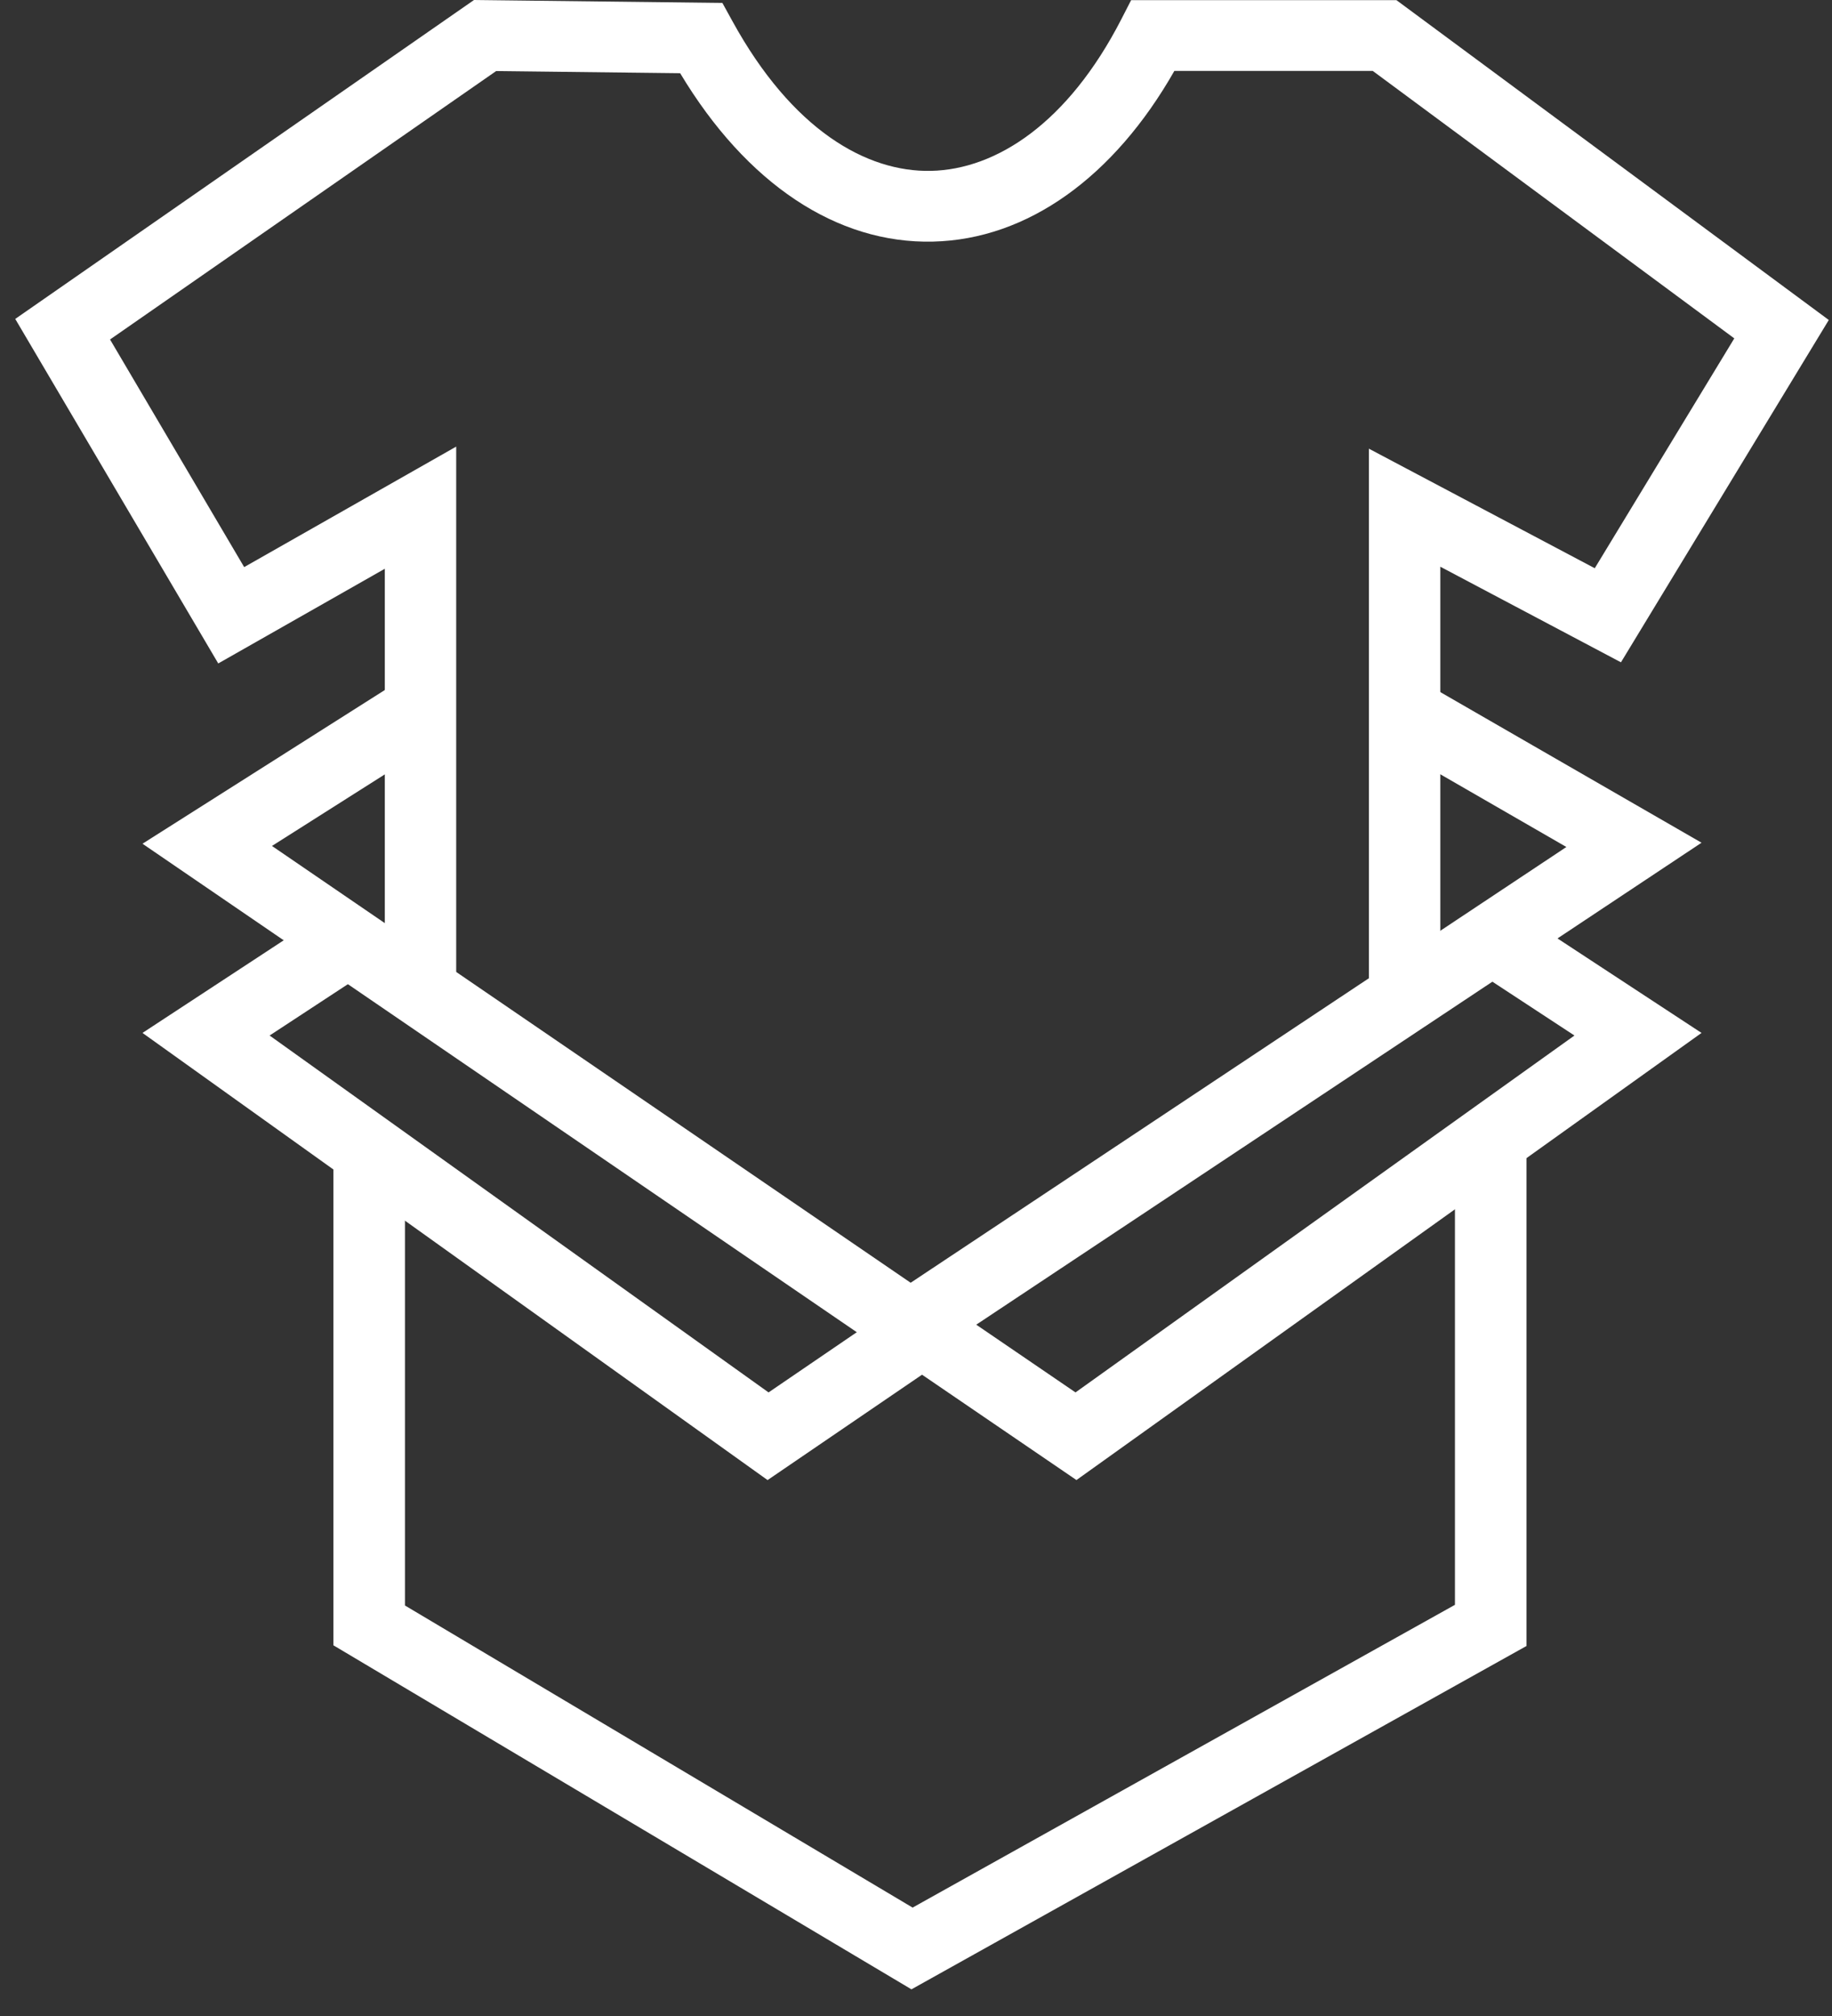
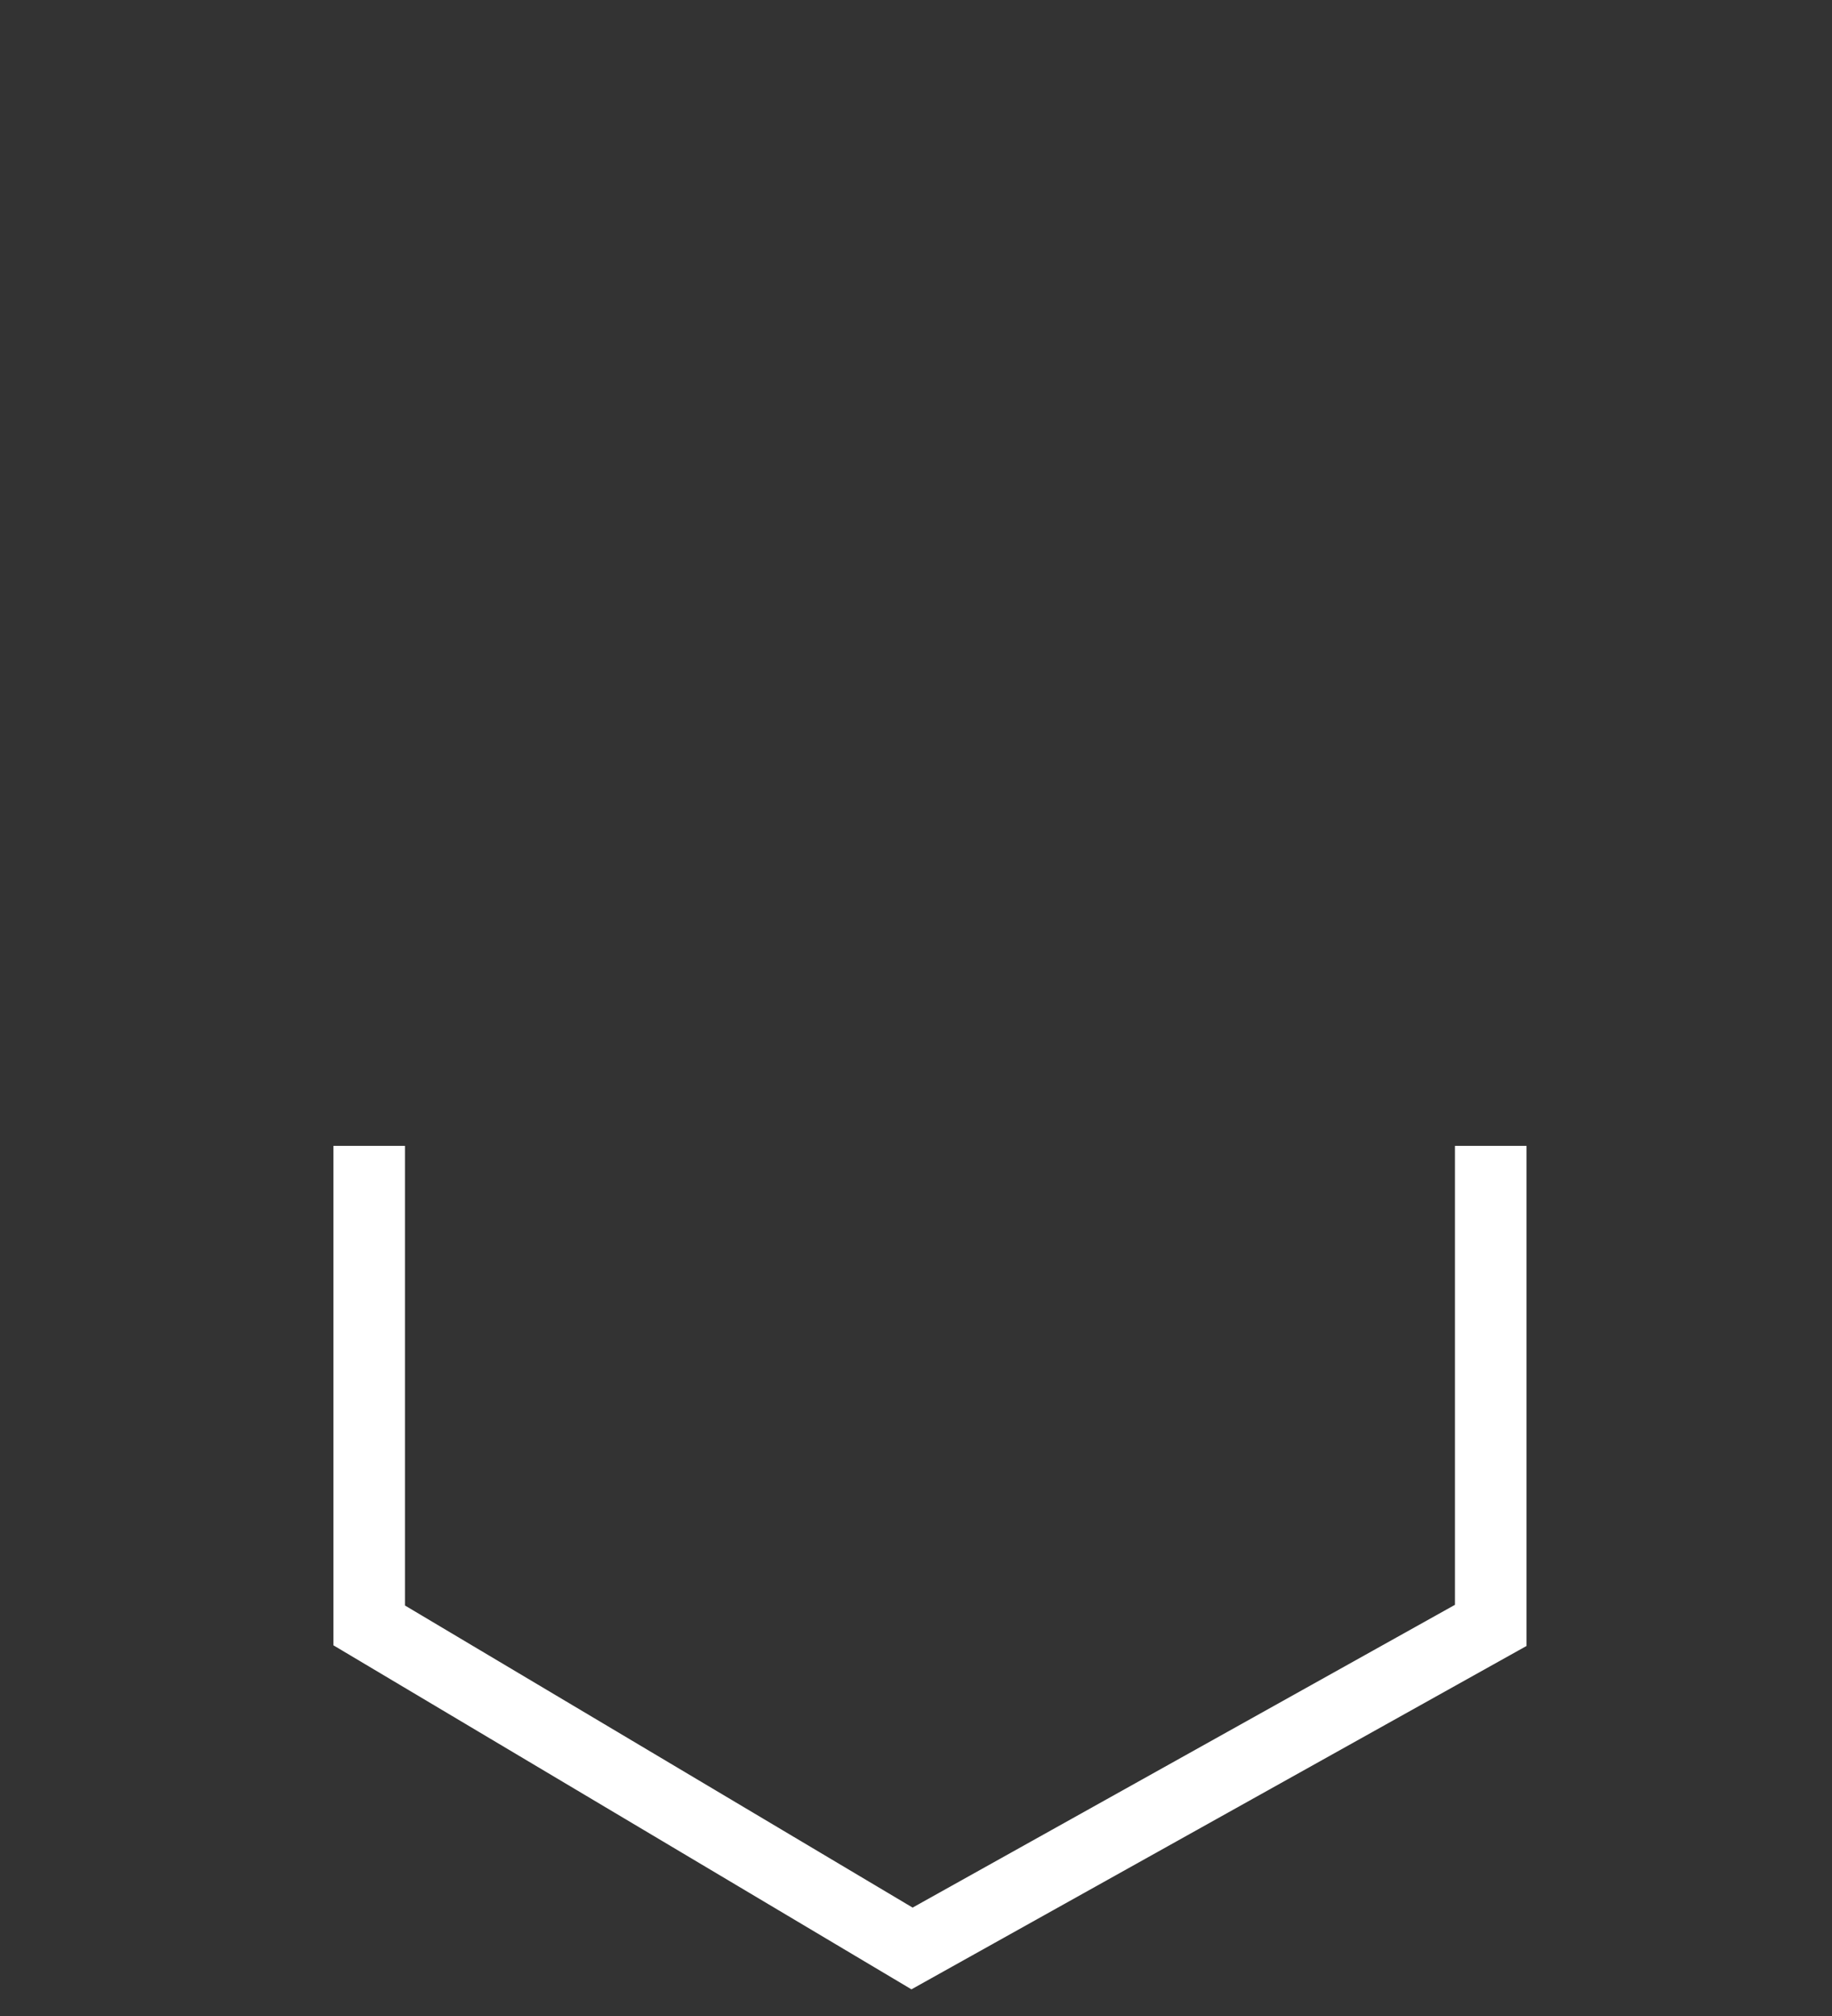
<svg xmlns="http://www.w3.org/2000/svg" width="60" height="66" viewBox="0 0 60 66" fill="none">
  <rect x="0" y="0" width="60" height="66" fill="#333333" stroke="none" />
  <path fill-rule="evenodd" clip-rule="evenodd" d="M13.263 52.561V37.513H10.919V53.864L29.851 65.127L49.995 53.886V37.513H47.651V52.539L29.889 62.451L13.263 52.561Z" fill="white" />
-   <path fill-rule="evenodd" clip-rule="evenodd" d="M46.731 22.404L55.727 27.589L29.806 44.807L4.667 27.622L12.857 22.429L14.115 24.393L8.907 27.695L29.825 41.995L51.301 27.729L45.558 24.418L46.731 22.404Z" fill="white" />
-   <path fill-rule="evenodd" clip-rule="evenodd" d="M10.948 29.698L12.211 31.684L8.83 33.901L25.171 45.585L29.42 42.687L30.718 44.65L25.139 48.455L4.667 33.816L10.948 29.698Z" fill="white" />
-   <path fill-rule="evenodd" clip-rule="evenodd" d="M49.447 29.698L48.184 31.684L51.565 33.901L35.224 45.585L30.975 42.687L29.677 44.65L35.255 48.454L55.727 33.816L49.447 29.698Z" fill="white" />
-   <path fill-rule="evenodd" clip-rule="evenodd" d="M15.524 0L23.659 0.096L23.987 0.692C25.944 4.253 28.378 5.642 30.498 5.594C32.632 5.545 34.975 4.03 36.721 0.637L37.046 0.004H45.734L59.895 10.476L53.088 21.683L47.172 18.553V32.824H44.833V14.689L52.23 18.603L56.8 11.078L44.958 2.321H38.462C36.495 5.778 33.666 7.839 30.552 7.91C27.408 7.982 24.449 6.018 22.276 2.397L16.25 2.326L3.604 11.114L7.997 18.566L14.941 14.621V31.829H12.603V18.62L7.148 21.72L0.499 10.441L15.524 0Z" fill="white" />
</svg>